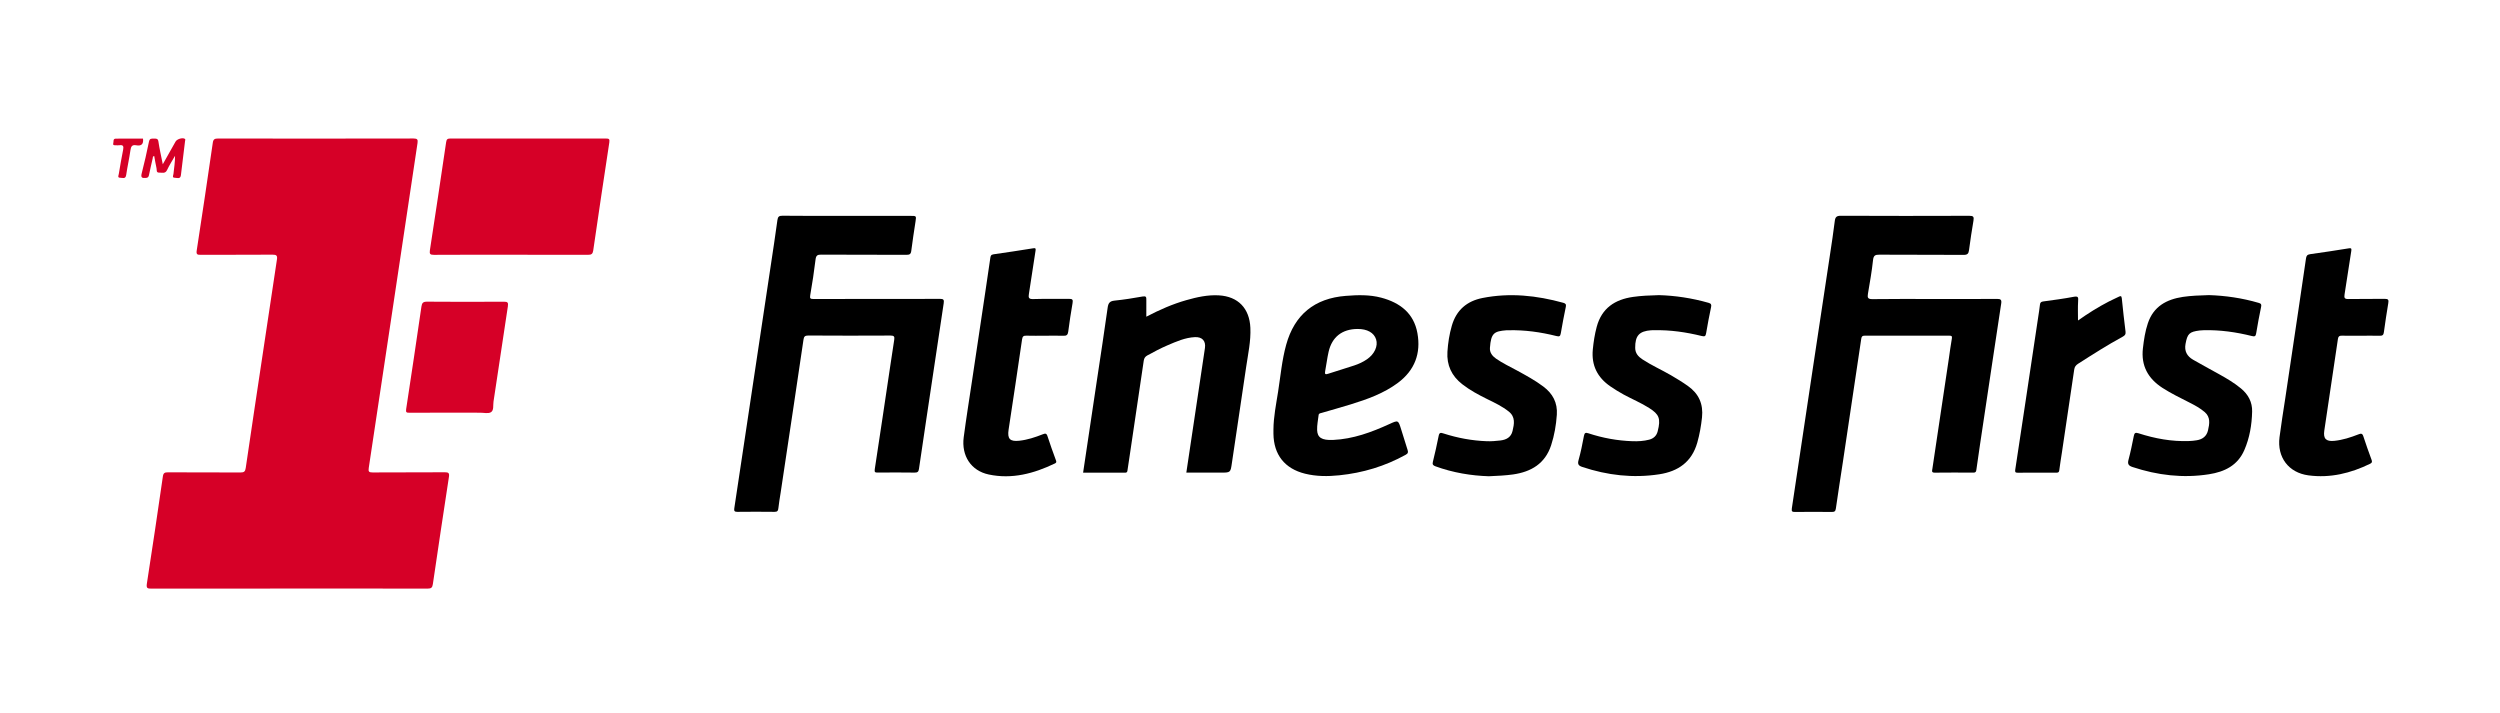
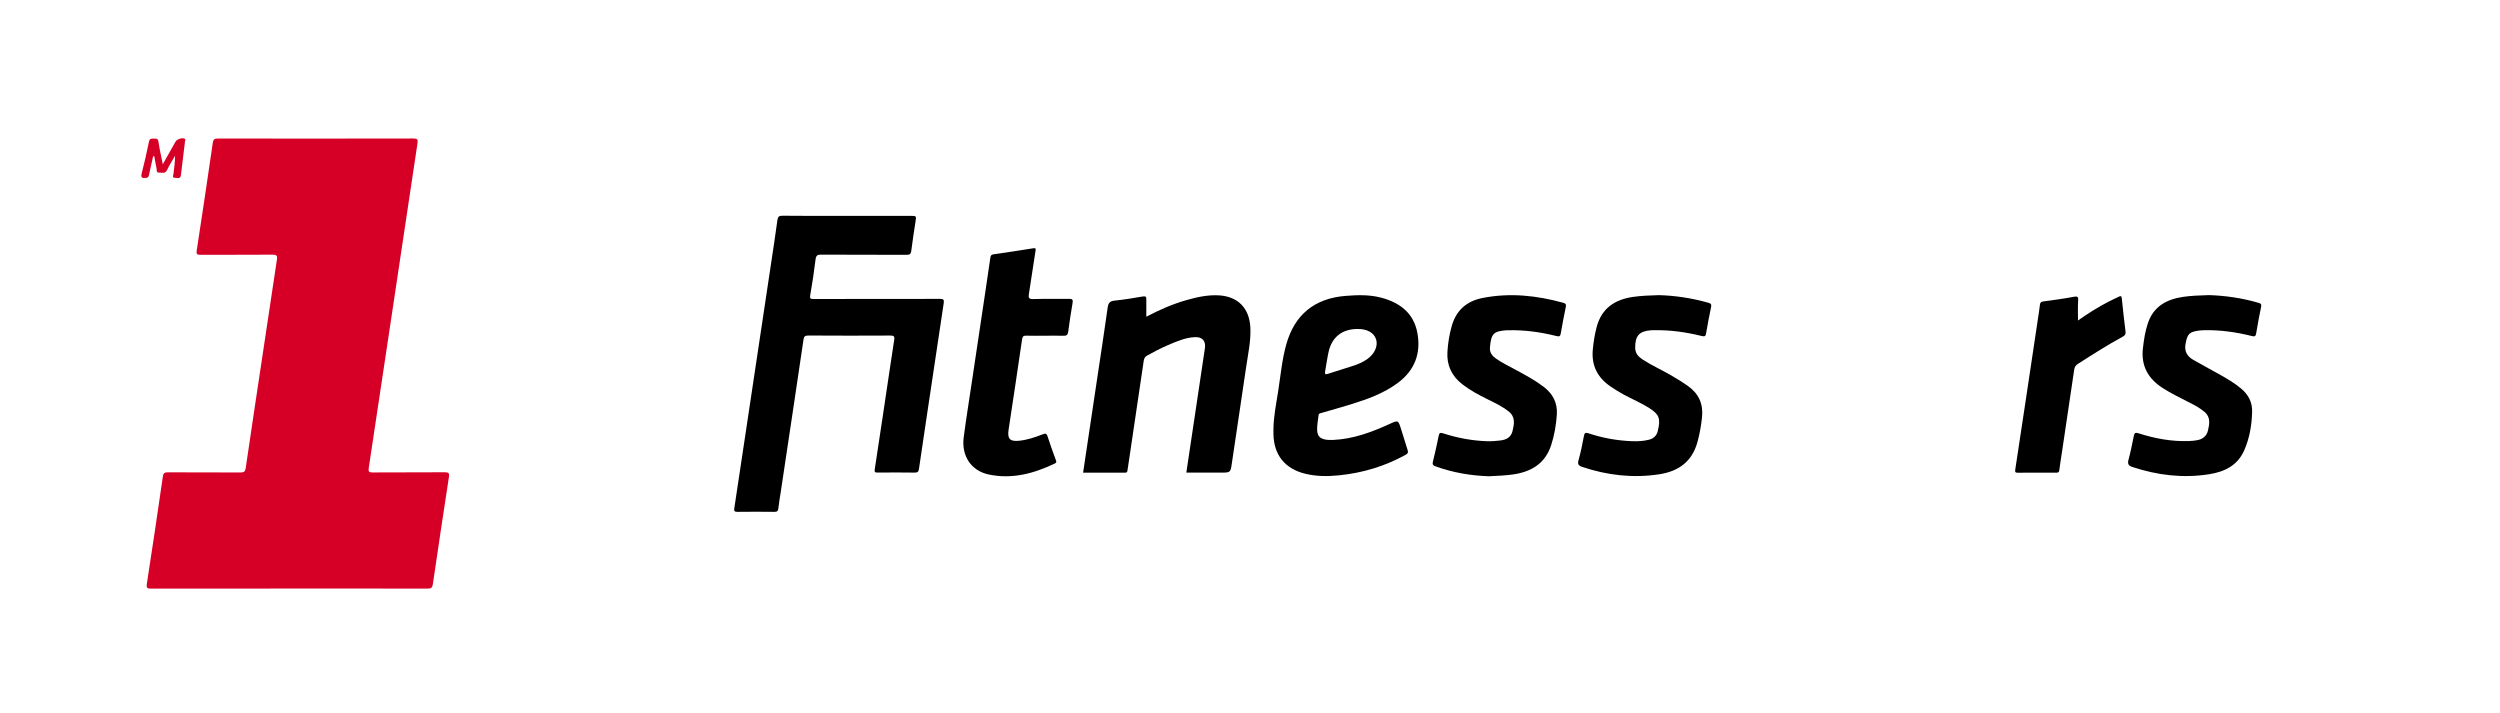
<svg xmlns="http://www.w3.org/2000/svg" version="1.1" id="Layer_1" x="0px" y="0px" viewBox="0 0 841.89 239.98" style="enable-background:new 0 0 841.89 239.98;" xml:space="preserve">
  <style type="text/css">
	.st0{fill:#D60027;}
</style>
  <g id="jBk4Os.tif">
    <g>
      <path class="st0" d="M97.33,198.2c-15.44,0-30.88-0.01-46.32,0.02c-1.31,0-1.8-0.07-1.55-1.69c1.88-12.02,3.64-24.07,5.39-36.11    c0.17-1.16,0.64-1.36,1.69-1.36c8.16,0.04,16.32,0,24.48,0.05c1.2,0.01,1.56-0.36,1.73-1.52c1.88-12.86,3.82-25.7,5.75-38.55    c1.58-10.56,3.15-21.12,4.76-31.67c0.2-1.32-0.18-1.62-1.49-1.61c-8.06,0.06-16.11,0.01-24.17,0.05c-1.15,0.01-1.57-0.1-1.35-1.49    c1.87-12.08,3.65-24.17,5.41-36.26c0.17-1.18,0.65-1.41,1.76-1.41c21.95,0.03,43.9,0.04,65.84-0.01c1.29,0,1.51,0.36,1.34,1.54    c-3.12,20.7-6.21,41.41-9.31,62.11c-2.36,15.76-4.71,31.52-7.11,47.27c-0.19,1.25,0.04,1.55,1.31,1.54    c8.11-0.06,16.22,0,24.32-0.06c1.24-0.01,1.56,0.3,1.37,1.54c-1.84,12.03-3.65,24.06-5.41,36.1c-0.17,1.18-0.53,1.55-1.8,1.54    C128.42,198.18,112.88,198.2,97.33,198.2z" />
      <path d="M285.35,72.7c7.12,0,14.25,0,21.37,0c1.86,0,1.87,0,1.6,1.82c-0.49,3.31-1.04,6.62-1.44,9.94    c-0.14,1.15-0.6,1.36-1.66,1.35c-9.55-0.04-19.1,0-28.65-0.06c-1.26-0.01-1.75,0.25-1.92,1.6c-0.49,4.04-1.1,8.06-1.8,12.07    c-0.2,1.14,0.1,1.27,1.09,1.27c7.07-0.03,14.15-0.02,21.22-0.02c7.12,0,14.25,0.03,21.37-0.03c1.24-0.01,1.45,0.34,1.27,1.49    c-1.97,12.99-3.9,25.98-5.84,38.97c-0.84,5.6-1.68,11.21-2.49,16.82c-0.13,0.94-0.49,1.25-1.47,1.23    c-4.13-0.06-8.26-0.05-12.39-0.01c-0.92,0.01-1.18-0.11-1.02-1.16c1.78-11.61,3.5-23.23,5.23-34.85c0.43-2.9,0.85-5.81,1.32-8.71    c0.17-1.05-0.06-1.43-1.23-1.42c-9.24,0.05-18.48,0.05-27.72-0.01c-1.17-0.01-1.46,0.4-1.61,1.42    c-1.05,7.24-2.14,14.47-3.22,21.71c-1.49,9.93-2.98,19.87-4.47,29.8c-0.26,1.73-0.58,3.46-0.76,5.2c-0.09,0.88-0.34,1.26-1.3,1.25    c-4.18-0.05-8.36-0.05-12.54,0c-0.96,0.01-1.13-0.34-1.01-1.18c1.18-7.79,2.35-15.59,3.52-23.38c1.41-9.37,2.81-18.75,4.22-28.12    c1.51-10.04,3.02-20.07,4.52-30.11c0.77-5.15,1.57-10.29,2.26-15.44c0.16-1.16,0.53-1.5,1.71-1.49    C270.79,72.73,278.07,72.7,285.35,72.7z" />
-       <path d="M651.44,100.69c7.02,0,14.04,0.03,21.07-0.03c1.24-0.01,1.6,0.3,1.41,1.54c-1.01,6.47-1.96,12.94-2.93,19.41    c-1.4,9.32-2.8,18.65-4.19,27.97c-0.43,2.9-0.86,5.81-1.26,8.72c-0.09,0.63-0.34,0.87-0.99,0.86c-4.34-0.02-8.67-0.05-13.01,0.01    c-1.22,0.02-0.88-0.71-0.8-1.3c0.53-3.67,1.09-7.34,1.64-11.01c1.3-8.71,2.61-17.43,3.91-26.14c0.33-2.24,0.61-4.49,1.01-6.72    c0.15-0.84-0.14-0.96-0.85-0.96c-9.5,0.01-19,0.02-28.5,0c-0.77,0-1.04,0.23-1.16,1.03c-2.04,13.86-4.12,27.72-6.2,41.58    c-0.78,5.2-1.62,10.38-2.35,15.59c-0.13,0.94-0.46,1.17-1.35,1.16c-4.13-0.04-8.26-0.04-12.39,0c-0.93,0.01-1.25-0.13-1.09-1.2    c2.38-15.69,4.71-31.38,7.06-47.08c1.92-12.79,3.86-25.57,5.79-38.36c0.57-3.77,1.15-7.54,1.61-11.32    c0.17-1.38,0.63-1.79,2.09-1.78c14.4,0.07,28.81,0.06,43.21,0.01c1.35-0.01,1.63,0.32,1.41,1.61c-0.57,3.3-1.06,6.61-1.5,9.93    c-0.15,1.15-0.49,1.63-1.79,1.62c-9.45-0.06-18.9-0.01-28.34-0.07c-1.43-0.01-2.03,0.22-2.2,1.85c-0.4,3.79-1.08,7.54-1.71,11.3    c-0.22,1.3-0.06,1.84,1.52,1.82C637.5,100.63,644.47,100.69,651.44,100.69z" />
-       <path class="st0" d="M171.99,85.79c-8.62,0-17.24-0.03-25.86,0.03c-1.26,0.01-1.55-0.3-1.36-1.54c1.86-12.13,3.69-24.26,5.47-36.4    c0.15-1.01,0.47-1.23,1.43-1.23c17.45,0.03,34.9,0.03,52.34,0c1.05,0,1.36,0.13,1.18,1.32c-1.86,12.13-3.65,24.26-5.42,36.4    c-0.17,1.15-0.62,1.45-1.76,1.44C189.33,85.77,180.66,85.79,171.99,85.79z" />
      <path d="M386.03,106.65c4.49-2.35,8.85-4.26,13.46-5.57c3.58-1.02,7.21-1.83,10.95-1.62c6.52,0.37,10.34,4.39,10.63,10.93    c0.2,4.48-0.78,8.82-1.42,13.2c-1.56,10.75-3.22,21.49-4.79,32.25c-0.48,3.31-0.41,3.32-3.81,3.32c-3.81,0-7.63,0-11.55,0    c0.96-6.43,1.91-12.74,2.85-19.05c1.14-7.64,2.31-15.28,3.42-22.92c0.35-2.38-0.93-3.77-3.36-3.66c-3.31,0.15-6.28,1.49-9.26,2.76    c-2.32,0.99-4.54,2.18-6.76,3.39c-0.77,0.42-1.11,0.97-1.23,1.78c-1.57,10.65-3.15,21.3-4.73,31.95    c-0.23,1.58-0.45,3.16-0.71,4.74c-0.08,0.46-0.02,1.03-0.83,1.03c-4.69-0.03-9.38-0.01-14.15-0.01    c1.59-10.62,3.15-21.1,4.72-31.58c1.2-8,2.44-15.99,3.55-24c0.21-1.51,0.7-2.18,2.28-2.35c3.17-0.33,6.34-0.82,9.48-1.39    c1.17-0.21,1.29,0.18,1.26,1.14C386,102.77,386.03,104.58,386.03,106.65z" />
      <path d="M558.67,99.39c5.34,0.14,11.08,0.98,16.71,2.59c0.85,0.24,1.01,0.62,0.84,1.42c-0.6,2.92-1.2,5.85-1.67,8.8    c-0.17,1.07-0.5,1.19-1.49,0.95c-5.27-1.3-10.62-2.07-16.07-1.95c-0.31,0.01-0.62-0.01-0.93,0.01c-4.06,0.3-5.43,1.83-5.4,5.94    c0.01,1.82,1.05,2.96,2.44,3.87c3.06,2.01,6.42,3.5,9.58,5.33c1.96,1.14,3.89,2.32,5.75,3.64c3.68,2.6,5.21,6.13,4.73,10.57    c-0.31,2.87-0.8,5.71-1.59,8.49c-1.84,6.49-6.41,9.69-12.82,10.67c-8.84,1.35-17.45,0.35-25.9-2.47    c-1.26-0.42-1.66-0.92-1.26-2.32c0.76-2.67,1.29-5.41,1.81-8.14c0.2-1.02,0.53-1.19,1.49-0.88c4.82,1.59,9.78,2.5,14.85,2.67    c1.9,0.06,3.81-0.04,5.67-0.53c1.48-0.4,2.45-1.33,2.82-2.79c1.12-4.35,0.47-5.73-2.85-7.85c-2.74-1.75-5.75-2.99-8.6-4.54    c-1.54-0.84-3.03-1.76-4.47-2.75c-4.39-3.01-6.44-7.12-5.92-12.44c0.25-2.57,0.64-5.11,1.31-7.61c1.69-6.3,6.13-9.22,12.28-10.09    C552.7,99.6,555.43,99.47,558.67,99.39z" />
      <path d="M501.39,160.38c-5.9-0.18-12.07-1.18-18.03-3.36c-0.78-0.29-1.04-0.63-0.84-1.46c0.69-2.9,1.4-5.81,1.95-8.74    c0.23-1.23,0.72-1.15,1.64-0.85c4.73,1.52,9.57,2.43,14.55,2.61c1.55,0.06,3.09-0.07,4.63-0.25c2-0.24,3.57-1.09,4.07-3.2    c0.56-2.35,1.02-4.7-1.26-6.53c-2.19-1.75-4.71-2.95-7.21-4.17c-2.96-1.46-5.86-3.01-8.48-5.05c-3.57-2.78-5.26-6.41-4.98-10.91    c0.19-2.99,0.65-5.93,1.49-8.82c1.53-5.24,5.07-8.26,10.32-9.3c9.2-1.82,18.25-0.86,27.21,1.62c0.72,0.2,1.02,0.5,0.86,1.29    c-0.6,2.98-1.21,5.96-1.7,8.96c-0.17,1.08-0.53,1.18-1.49,0.94c-5.27-1.32-10.62-2.07-16.07-1.95c-0.26,0.01-0.52-0.02-0.77,0.01    c-4.1,0.34-5.18,0.9-5.54,5.93c-0.11,1.56,0.78,2.73,2.04,3.61c2.24,1.57,4.73,2.72,7.12,4.03c3.03,1.66,6.07,3.3,8.84,5.39    c3.15,2.37,4.8,5.43,4.53,9.46c-0.24,3.51-0.83,6.96-1.92,10.3c-2.03,6.19-6.71,8.95-12.82,9.83    C506.97,160.13,504.39,160.25,501.39,160.38z" />
      <path d="M743.9,99.38c5.4,0.17,11.15,0.97,16.77,2.63c0.76,0.22,0.94,0.48,0.78,1.29c-0.62,2.97-1.18,5.96-1.67,8.96    c-0.16,0.99-0.49,1.14-1.41,0.91c-5.32-1.33-10.72-2.1-16.22-1.97c-0.46,0.01-0.93,0.03-1.39,0.09c-3.52,0.45-4.13,1.09-4.77,4.53    c-0.45,2.43,0.51,4.14,2.53,5.31c2.9,1.67,5.85,3.26,8.77,4.88c2.57,1.43,5.1,2.92,7.37,4.8c2.46,2.03,3.84,4.62,3.76,7.8    c-0.11,4.45-0.83,8.82-2.62,12.94c-2.26,5.22-6.67,7.34-11.91,8.16c-8.79,1.38-17.35,0.34-25.76-2.44    c-1.35-0.45-1.72-1.03-1.34-2.44c0.71-2.63,1.24-5.31,1.78-7.99c0.2-1.01,0.5-1.28,1.59-0.93c5.53,1.78,11.18,2.83,17.02,2.61    c0.87-0.03,1.75-0.11,2.61-0.26c1.95-0.32,3.33-1.37,3.78-3.37c0.5-2.2,0.89-4.41-1.15-6.15c-1.54-1.32-3.31-2.26-5.11-3.18    c-3.07-1.57-6.18-3.06-9.09-4.94c-4.87-3.16-7.25-7.46-6.58-13.33c0.33-2.87,0.75-5.71,1.68-8.47c1.91-5.65,6.28-8,11.78-8.84    C737.89,99.58,740.67,99.47,743.9,99.38z" />
      <path d="M351.86,113.06c-2.07,0-4.13,0.04-6.2-0.02c-0.94-0.03-1.32,0.2-1.47,1.23c-1.47,10.15-3,20.28-4.54,30.42    c-0.47,3.11,0.46,4.07,3.6,3.73c2.75-0.3,5.33-1.16,7.87-2.16c0.86-0.34,1.3-0.42,1.64,0.67c0.83,2.65,1.82,5.25,2.75,7.86    c0.18,0.5,0.44,0.94-0.27,1.28c-7.07,3.4-14.45,5.38-22.28,3.72c-5.99-1.27-9.24-6.33-8.43-12.54c0.85-6.43,1.88-12.85,2.84-19.27    c1.49-9.99,2.99-19.97,4.48-29.96c0.55-3.72,1.09-7.44,1.64-11.16c0.09-0.62,0.2-1.1,1.06-1.22c4.49-0.62,8.97-1.34,13.45-2.04    c0.75-0.12,0.83,0.12,0.72,0.82c-0.77,4.83-1.46,9.68-2.23,14.52c-0.19,1.22-0.15,1.82,1.43,1.77c4.02-0.13,8.05-0.01,12.08-0.07    c1.13-0.02,1.39,0.27,1.19,1.4c-0.56,3.2-1.04,6.41-1.46,9.63c-0.14,1.1-0.55,1.45-1.66,1.4    C355.99,112.99,353.93,113.06,351.86,113.06z" />
-       <path d="M794.95,113.06c-2.12,0-4.23,0.03-6.35-0.02c-0.84-0.02-1.16,0.26-1.29,1.11c-1.51,10.29-3.06,20.58-4.59,30.87    c-0.4,2.72,0.61,3.71,3.34,3.44c2.85-0.28,5.53-1.16,8.17-2.19c0.87-0.34,1.31-0.37,1.65,0.69c0.84,2.65,1.81,5.25,2.75,7.86    c0.22,0.61,0.26,0.99-0.45,1.34c-6.58,3.21-13.47,4.9-20.79,3.92c-6.73-0.9-10.61-6.12-9.75-12.85c0.55-4.34,1.27-8.66,1.92-12.99    c1.49-9.98,2.98-19.97,4.46-29.95c0.86-5.76,1.7-11.52,2.54-17.28c0.12-0.84,0.4-1.28,1.4-1.42c4.34-0.58,8.66-1.28,12.98-1.96    c0.68-0.11,1.03-0.1,0.88,0.82c-0.79,4.88-1.48,9.78-2.27,14.66c-0.19,1.19-0.03,1.62,1.31,1.59c4.08-0.09,8.16,0.01,12.23-0.06    c1.2-0.02,1.36,0.38,1.18,1.44c-0.55,3.25-1.03,6.51-1.48,9.77c-0.12,0.86-0.39,1.25-1.35,1.22    C799.29,113.01,797.12,113.06,794.95,113.06z" />
-       <path class="st0" d="M151.15,138.97c-4.44,0-8.88-0.02-13.31,0.02c-0.92,0.01-1.23-0.12-1.07-1.19    c1.76-11.51,3.48-23.03,5.15-34.56c0.18-1.25,0.58-1.66,1.92-1.65c8.62,0.08,17.24,0.06,25.85,0.01c1.26-0.01,1.53,0.3,1.34,1.54    c-1.64,10.7-3.21,21.4-4.84,32.1c-0.19,1.24,0.18,2.94-0.87,3.58c-0.91,0.55-2.41,0.15-3.64,0.16    C158.17,138.98,154.66,138.97,151.15,138.97z" />
      <path d="M699.78,107.93c3.31-2.34,6.73-4.51,10.34-6.37c1.1-0.57,2.23-1.05,3.34-1.61c0.62-0.31,0.97-0.42,1.07,0.52    c0.37,3.74,0.8,7.48,1.26,11.22c0.11,0.87-0.18,1.26-0.92,1.67c-5.16,2.81-10.11,5.97-15.06,9.14c-0.76,0.49-1.17,1.03-1.3,1.92    c-1.37,9.33-2.76,18.65-4.15,27.97c-0.3,1.99-0.64,3.97-0.88,5.96c-0.08,0.69-0.38,0.83-0.99,0.83    c-4.34-0.02-8.67-0.03-13.01,0.01c-0.81,0.01-0.95-0.26-0.84-0.98c1.18-7.74,2.35-15.48,3.51-23.22c1.4-9.32,2.8-18.64,4.19-27.97    c0.22-1.48,0.47-2.95,0.63-4.44c0.08-0.79,0.45-0.98,1.18-1.08c3.42-0.47,6.85-0.91,10.23-1.56c1.58-0.3,1.51,0.3,1.44,1.49    C699.69,103.54,699.78,105.69,699.78,107.93z" />
      <path class="st0" d="M54.82,55.32c1.58-2.8,2.94-5.22,4.3-7.64c0.47-0.84,2.22-1.38,3.03-0.98c0.42,0.21,0.2,0.53,0.17,0.79    c-0.46,3.84-0.92,7.68-1.4,11.51c-0.18,1.45-1.32,0.86-2.06,0.86c-0.99,0-0.51-0.8-0.45-1.27c0.24-2.02,0.53-4.03,0.54-6.13    c-0.91,1.59-1.91,3.14-2.69,4.8c-0.64,1.35-1.73,0.82-2.66,0.87c-1.05,0.05-0.76-0.92-0.89-1.48c-0.31-1.35-0.52-2.73-0.77-4.1    c-0.57,0.03-0.45,0.48-0.52,0.78c-0.43,1.86-0.86,3.71-1.24,5.58c-0.13,0.64-0.34,0.96-1.08,1.02c-1.24,0.09-1.76-0.1-1.38-1.55    c0.91-3.54,1.72-7.11,2.45-10.69c0.23-1.16,0.91-1.01,1.68-1.01c0.73,0,1.34-0.1,1.5,1C53.7,50.1,54.26,52.51,54.82,55.32z" />
-       <path class="st0" d="M48.16,46.68c0.25,1.98-0.67,2.55-2.32,2.24c-1.36-0.25-1.73,0.41-1.91,1.66c-0.4,2.8-1.03,5.57-1.44,8.36    c-0.22,1.49-1.27,0.9-2,0.92c-1.02,0.03-0.57-0.79-0.49-1.25c0.45-2.74,0.93-5.48,1.47-8.2c0.22-1.1,0.04-1.7-1.25-1.5    c-0.4,0.06-0.82,0.01-1.24,0.01c-0.48,0.01-1.05,0.02-0.83-0.69c0.17-0.55-0.17-1.52,0.83-1.54    C42.06,46.65,45.14,46.68,48.16,46.68z" />
      <path d="M471.86,144.63c-1-3.22-0.99-3.19-4.01-1.81c-6.02,2.75-12.2,5.03-18.9,5.33c-3.9,0.18-5.3-0.83-5.4-3.31    c-0.06-1.68,0.31-3.37,0.5-5.06c0.07-0.61,0.62-0.62,1.04-0.74c3.26-0.96,6.53-1.86,9.77-2.86c5.62-1.74,11.14-3.7,15.93-7.28    c5.64-4.22,7.77-9.92,6.53-16.73c-1.22-6.71-5.86-10.24-12.16-11.92c-3.94-1.05-7.94-0.93-11.97-0.61    c-10.5,0.82-17.26,6.31-20.07,16.49c-1.43,5.18-1.89,10.54-2.72,15.82c-0.66,4.22-1.53,8.42-1.56,12.72c0,0.46-0.01,0.93,0,1.39    c0.09,7.07,3.79,11.76,10.65,13.46c3.8,0.94,7.66,0.94,11.52,0.54c7.93-0.81,15.42-3.06,22.41-6.94c0.77-0.42,0.83-0.86,0.6-1.58    C473.29,149.24,472.57,146.94,471.86,144.63z M446.25,125.02c0.42-2.17,0.67-4.37,1.16-6.53c1.14-5.02,4.56-7.67,9.74-7.71    c3.27-0.02,5.55,1.26,6.26,3.51c0.71,2.24-0.53,4.95-3.07,6.7c-1.32,0.91-2.77,1.58-4.28,2.08c-2.92,0.97-5.88,1.84-8.8,2.8    C446.33,126.18,446.06,126.02,446.25,125.02z" />
    </g>
  </g>
</svg>